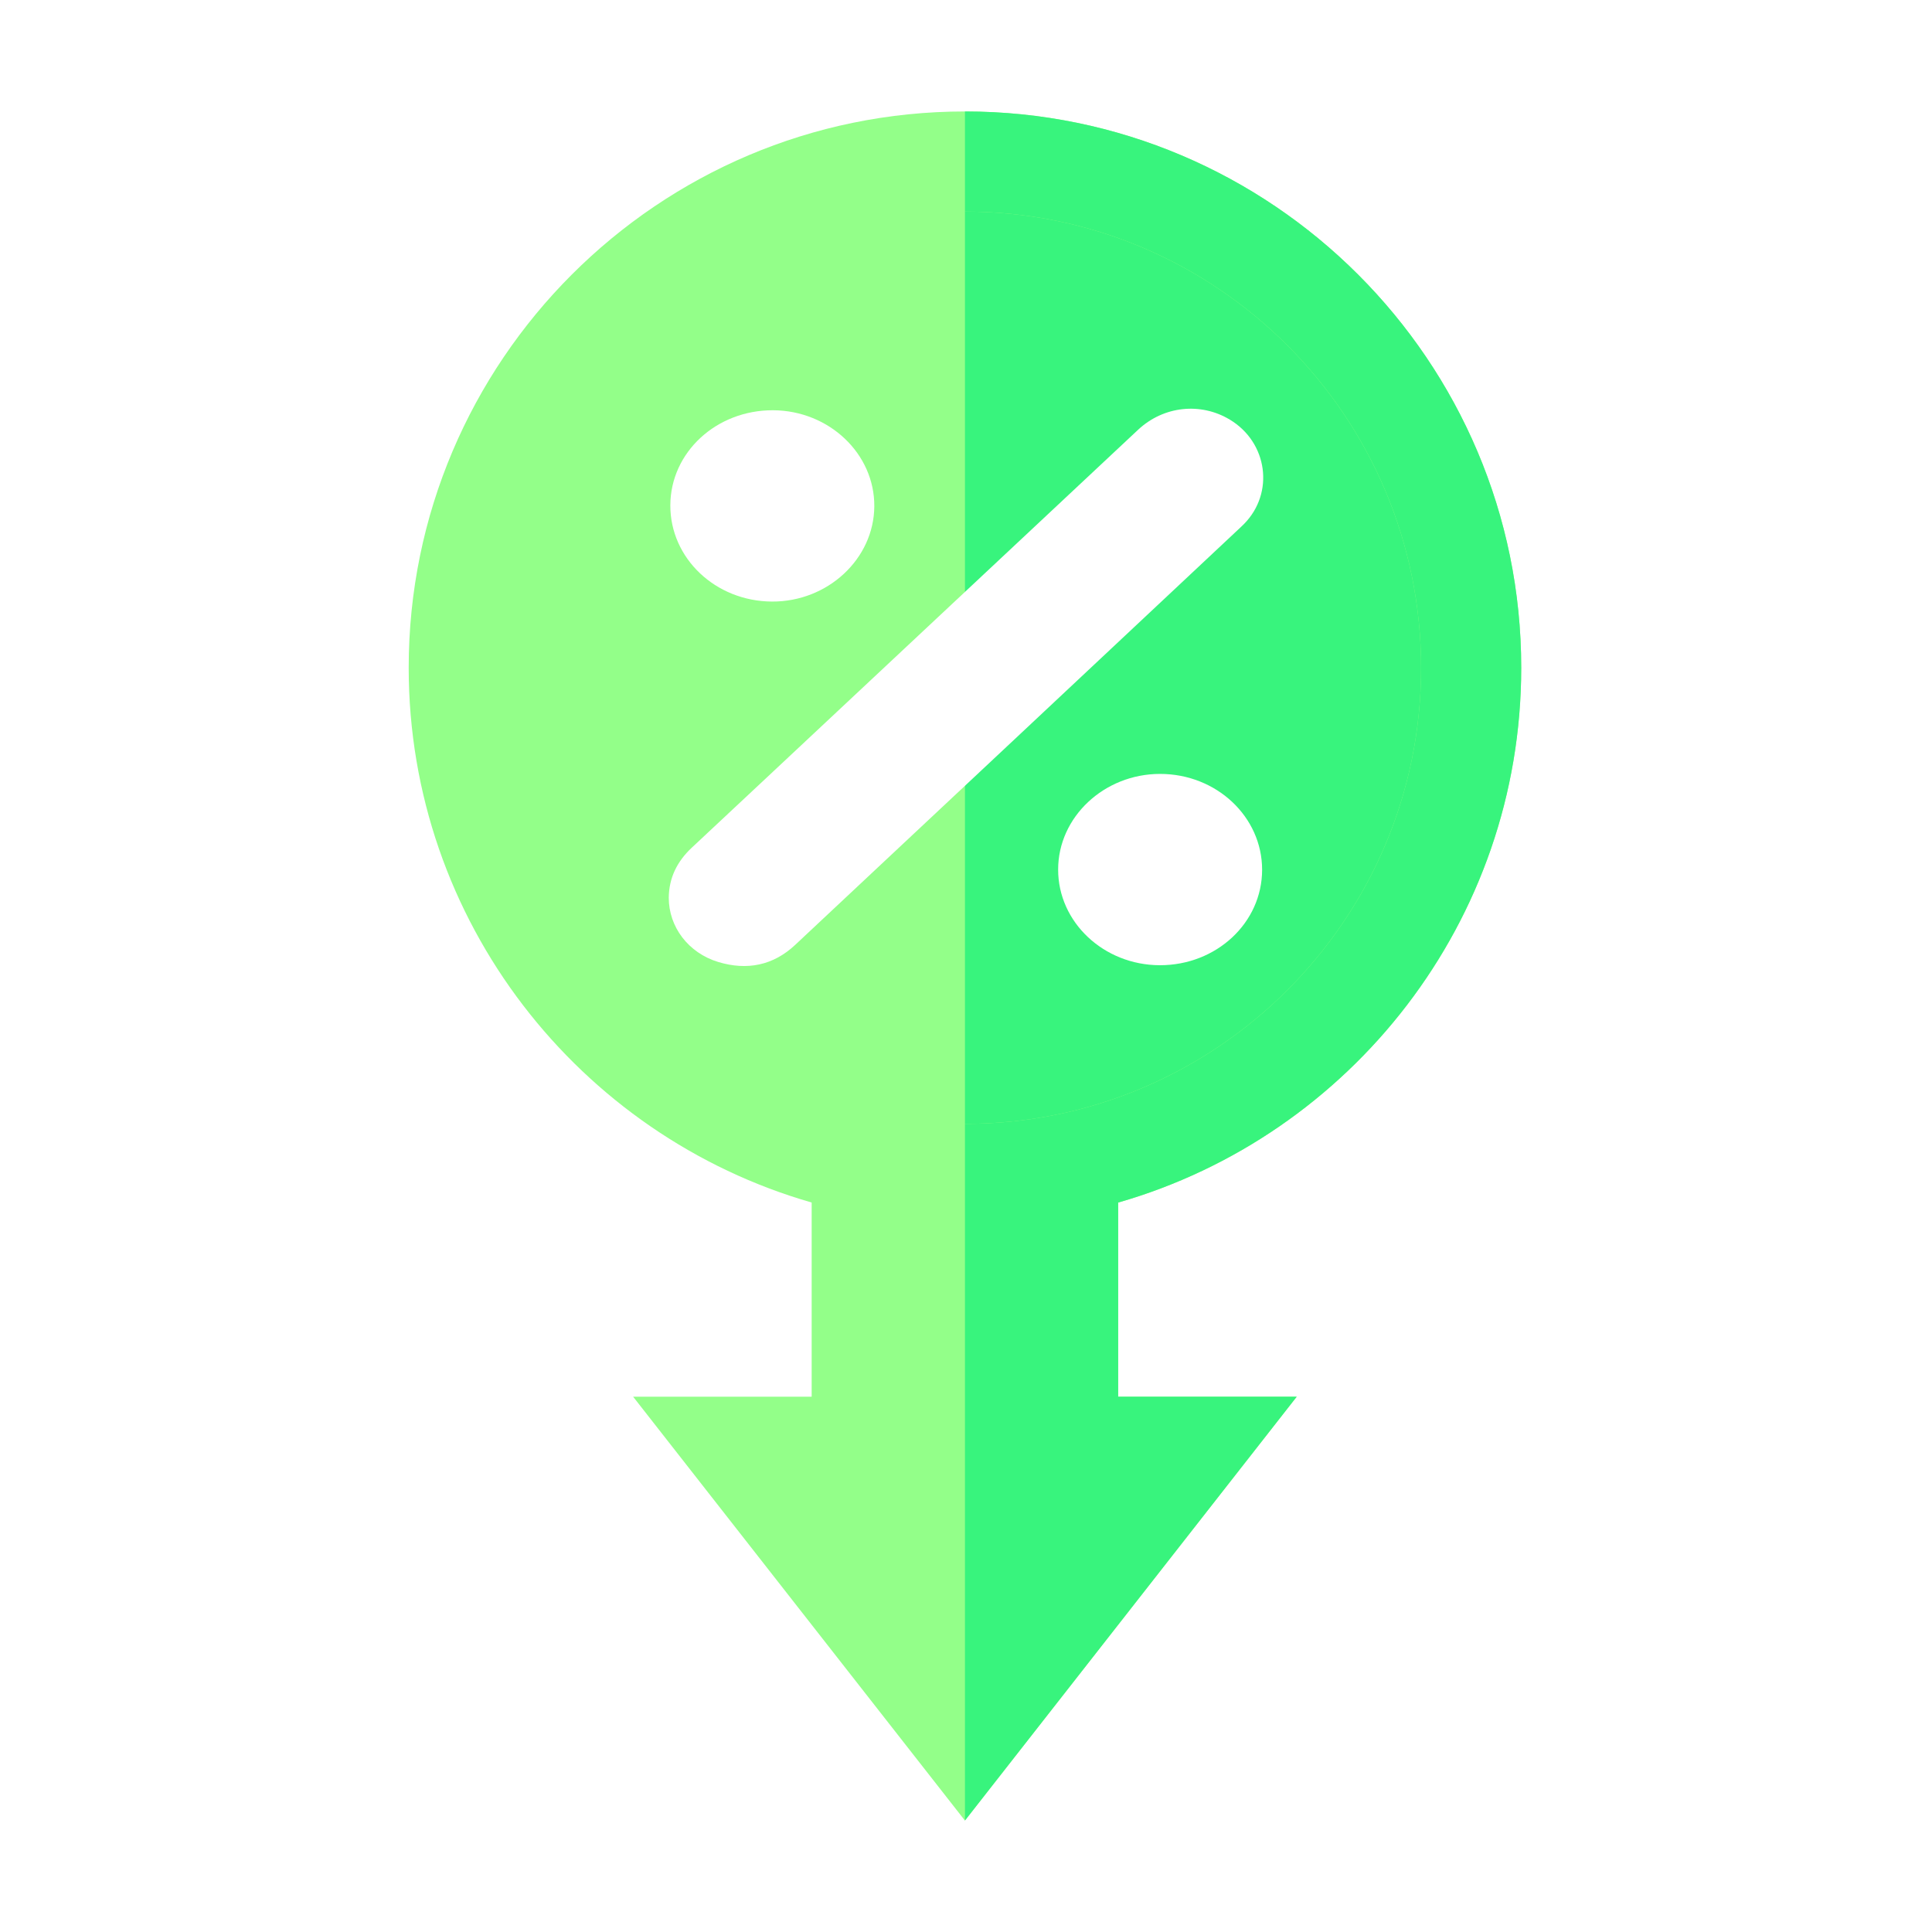
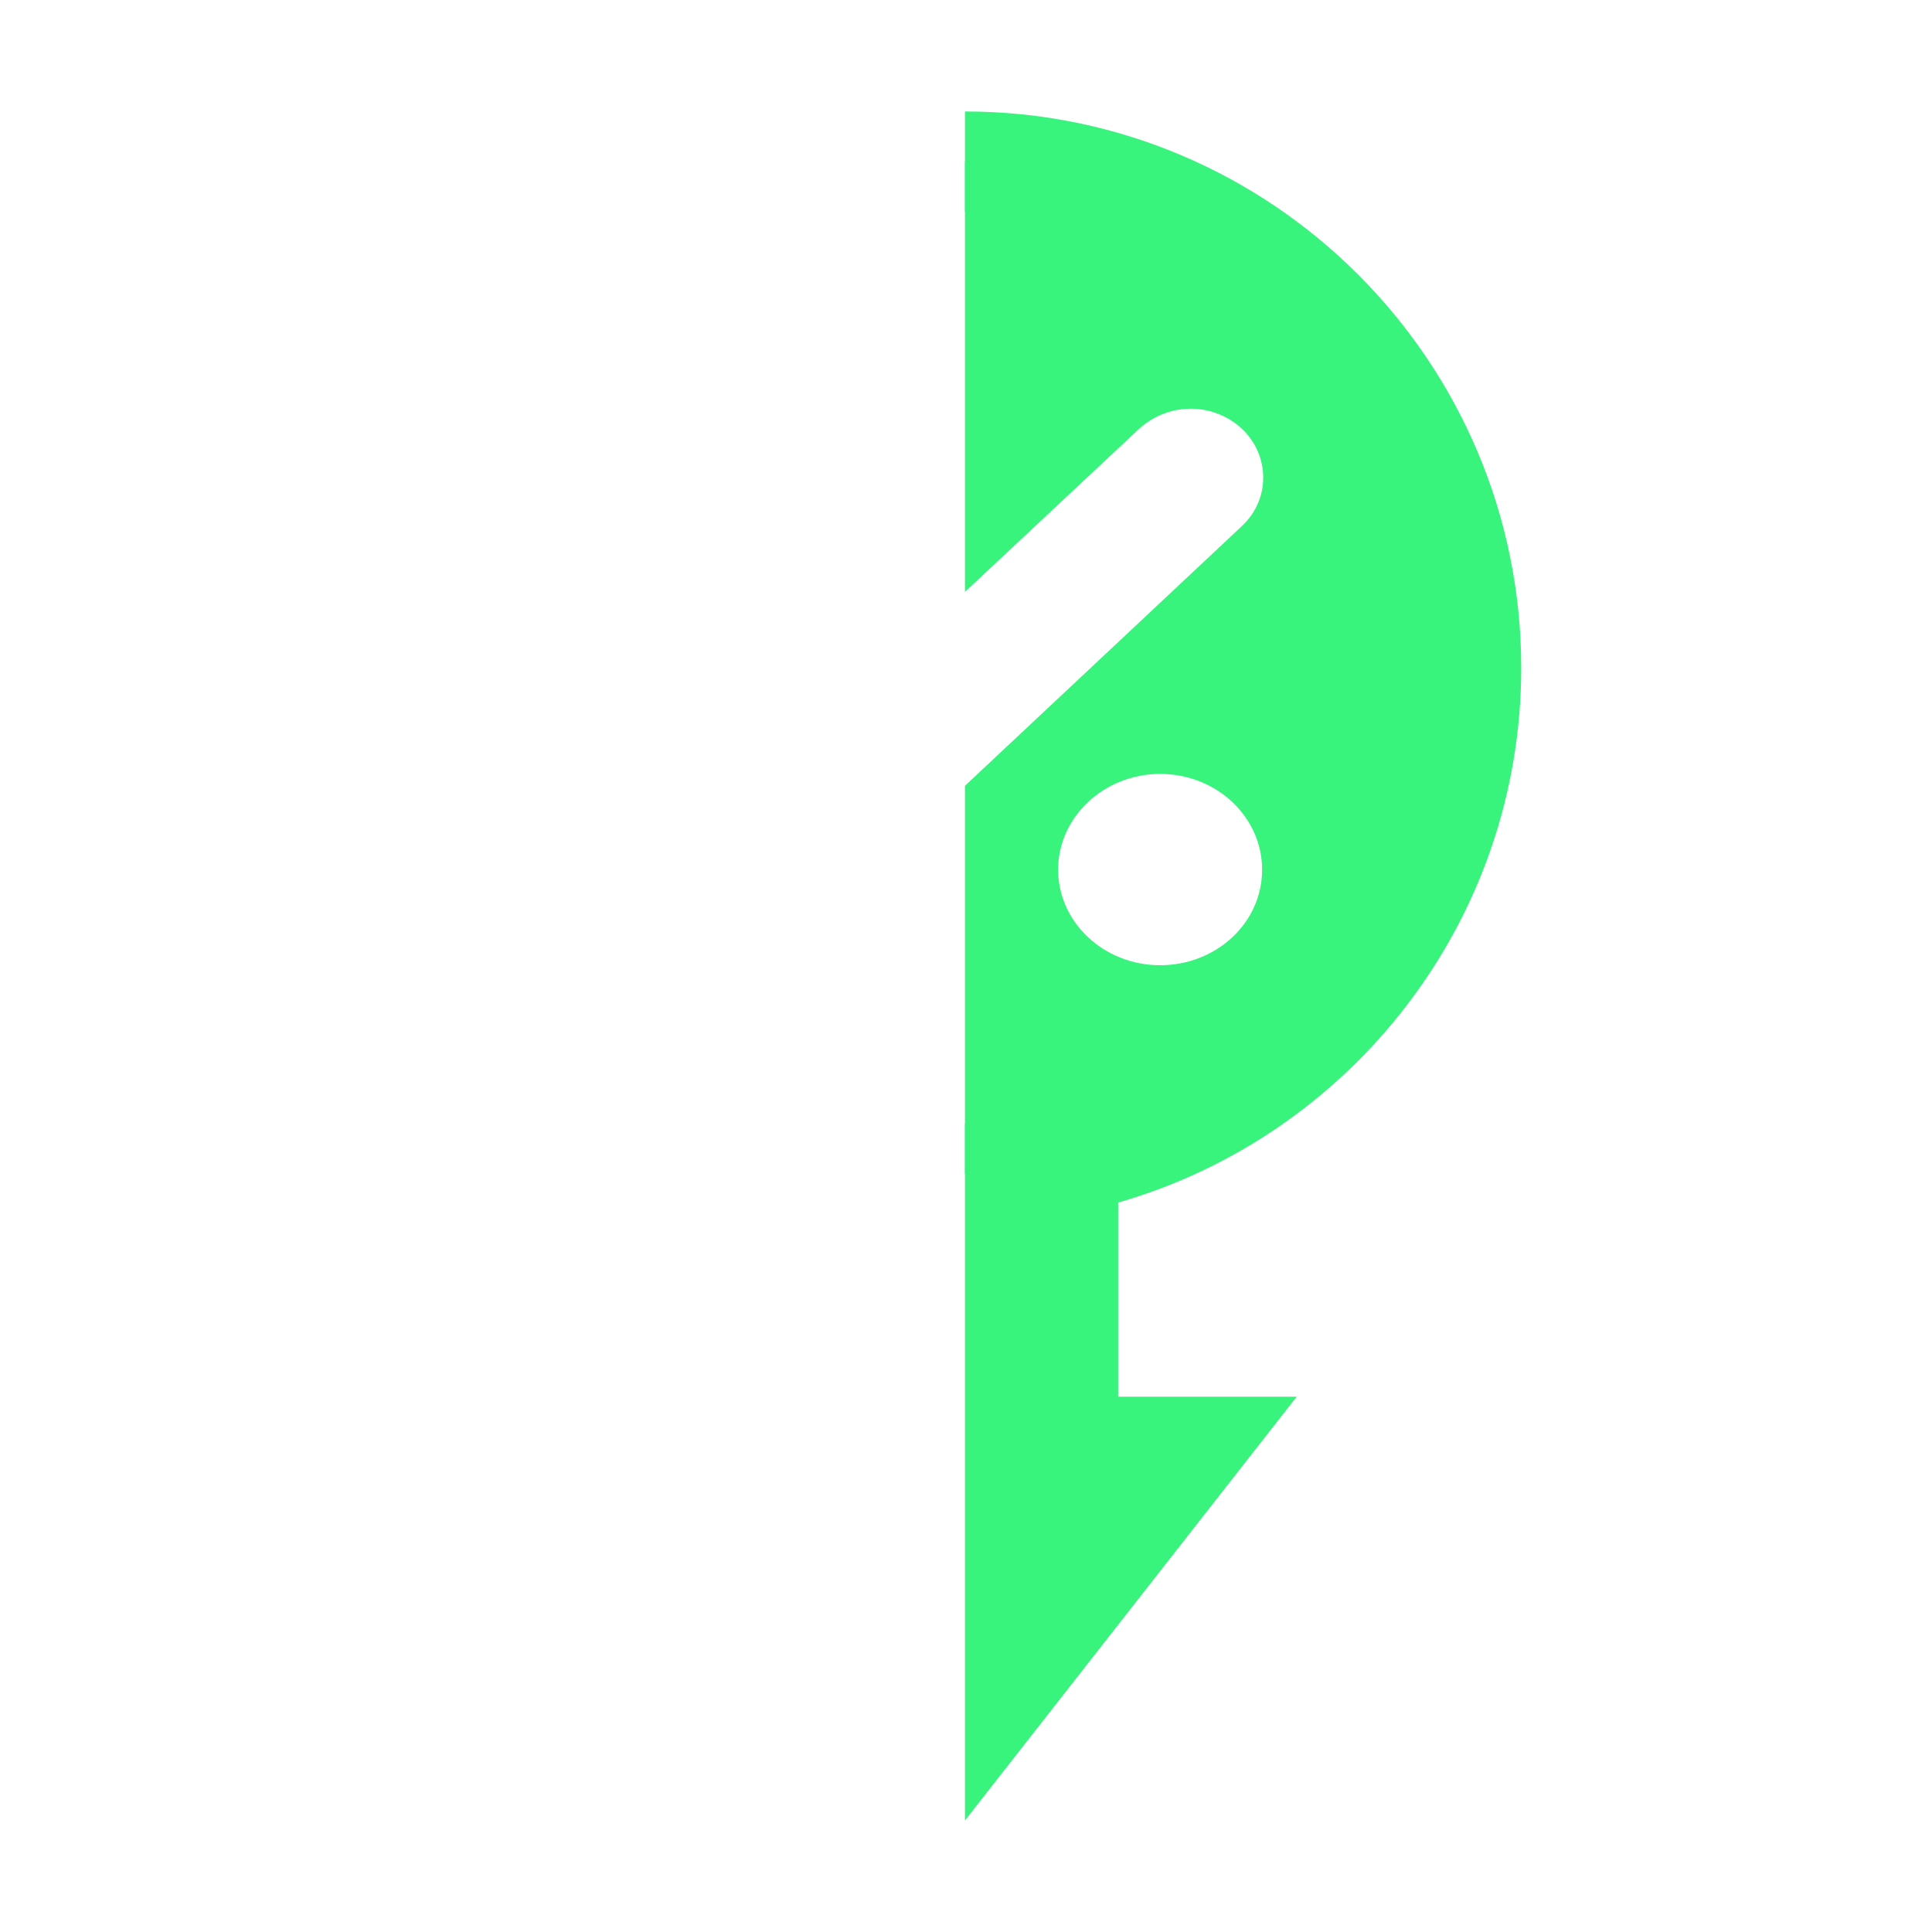
<svg xmlns="http://www.w3.org/2000/svg" width="52" height="52" viewBox="0 0 52 52" fill="none">
  <rect width="52" height="52" fill="white" />
-   <path d="M25.972 31.596C33.497 31.596 39.597 25.496 39.597 17.972C39.597 10.447 33.497 4.347 25.972 4.347C18.448 4.347 12.348 10.447 12.348 17.972C12.348 25.496 18.448 31.596 25.972 31.596Z" fill="#93FF89" />
  <path d="M25.972 4.347V31.596C33.497 31.596 39.597 25.496 39.597 17.972C39.597 10.447 33.497 4.347 25.972 4.347Z" fill="#38F47D" />
-   <path d="M40.944 17.972C40.944 9.717 34.228 3 25.972 3C17.716 3 11 9.717 11 17.972C11 24.797 15.591 30.57 21.846 32.366V37.593H17.041L25.971 49L34.901 37.593H30.096V32.367C36.352 30.571 40.944 24.798 40.944 17.972ZM13.695 17.972C13.695 11.203 19.203 5.695 25.972 5.695C32.742 5.695 38.249 11.203 38.249 17.972C38.249 24.742 32.742 30.249 25.972 30.249C19.203 30.249 13.695 24.742 13.695 17.972Z" fill="#93FF89" />
  <path d="M40.944 17.972C40.944 9.717 34.228 3 25.972 3V5.695C32.742 5.695 38.249 11.203 38.249 17.972C38.249 24.742 32.742 30.249 25.972 30.249L25.972 48.999L34.901 37.593H30.096V32.367C36.352 30.571 40.944 24.798 40.944 17.972Z" fill="#38F47D" />
  <g clip-path="url(#clip0_245_4380)">
    <path d="M18 24.159C18.006 23.628 18.223 23.185 18.623 22.812C20.091 21.441 21.556 20.066 23.023 18.693C25.559 16.318 28.095 13.941 30.633 11.566C31.317 10.927 32.314 10.82 33.102 11.295C34.122 11.91 34.306 13.268 33.483 14.103C33.457 14.13 33.43 14.156 33.403 14.181C29.403 17.932 25.404 21.685 21.401 25.433C20.816 25.981 20.112 26.129 19.328 25.891C18.526 25.647 17.998 24.947 18 24.159Z" fill="white" />
    <path d="M33.97 23.41C33.969 24.837 32.741 25.982 31.215 25.979C29.705 25.975 28.478 24.82 28.48 23.403C28.48 21.991 29.717 20.83 31.222 20.83C32.741 20.829 33.97 21.983 33.97 23.41V23.41Z" fill="white" />
    <path d="M18.042 13.599C18.047 12.174 19.281 11.035 20.809 11.042C22.317 11.05 23.542 12.214 23.532 13.629C23.522 15.043 22.279 16.199 20.777 16.191C19.257 16.183 18.037 15.027 18.042 13.599Z" fill="white" />
  </g>
  <defs>
    <clipPath id="clip0_245_4380">
      <rect width="16" height="15" fill="white" transform="translate(18 11)" />
    </clipPath>
  </defs>
</svg>